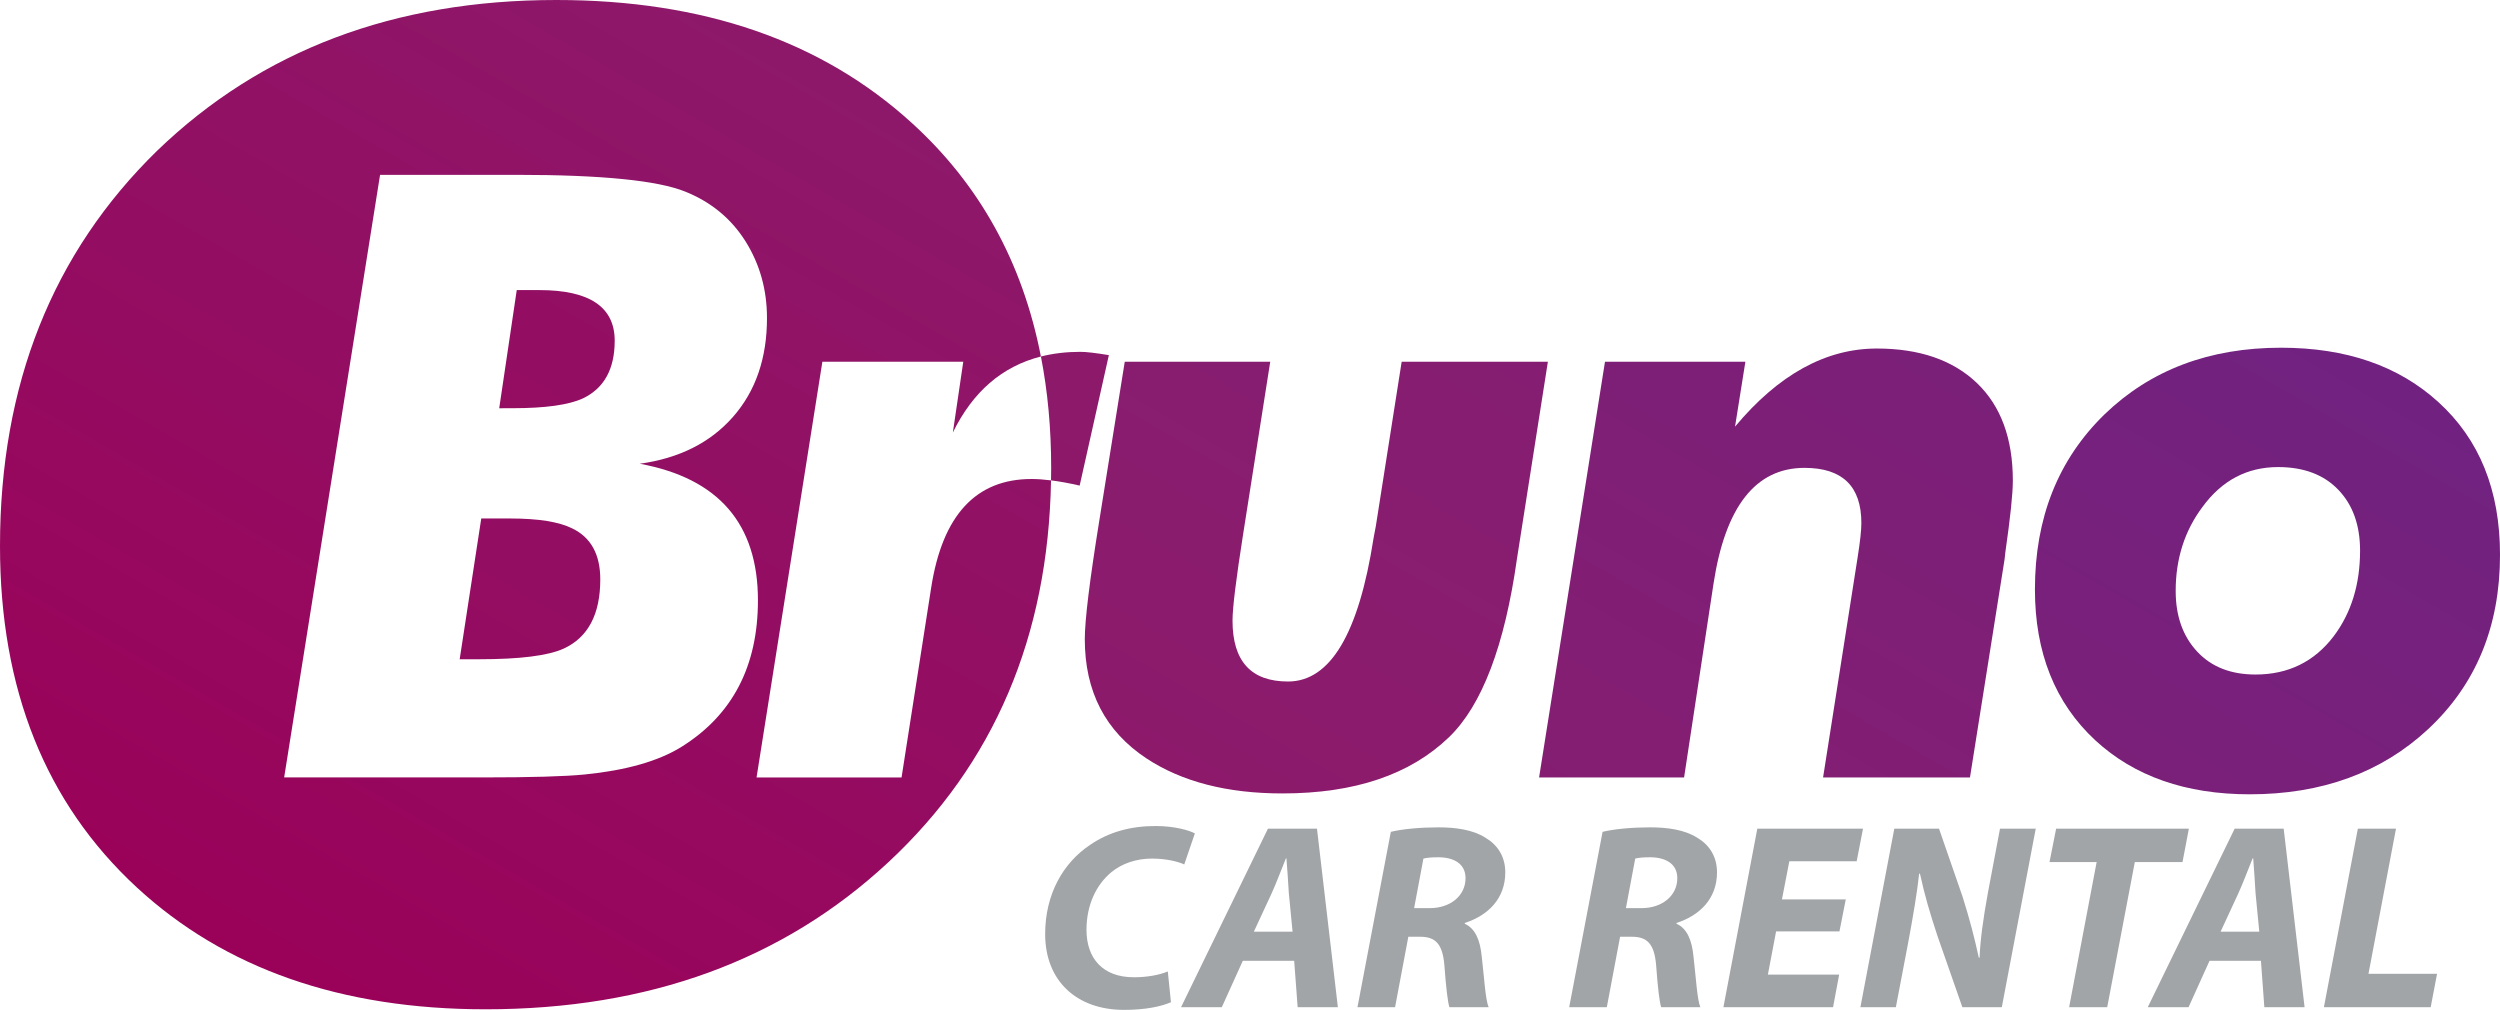
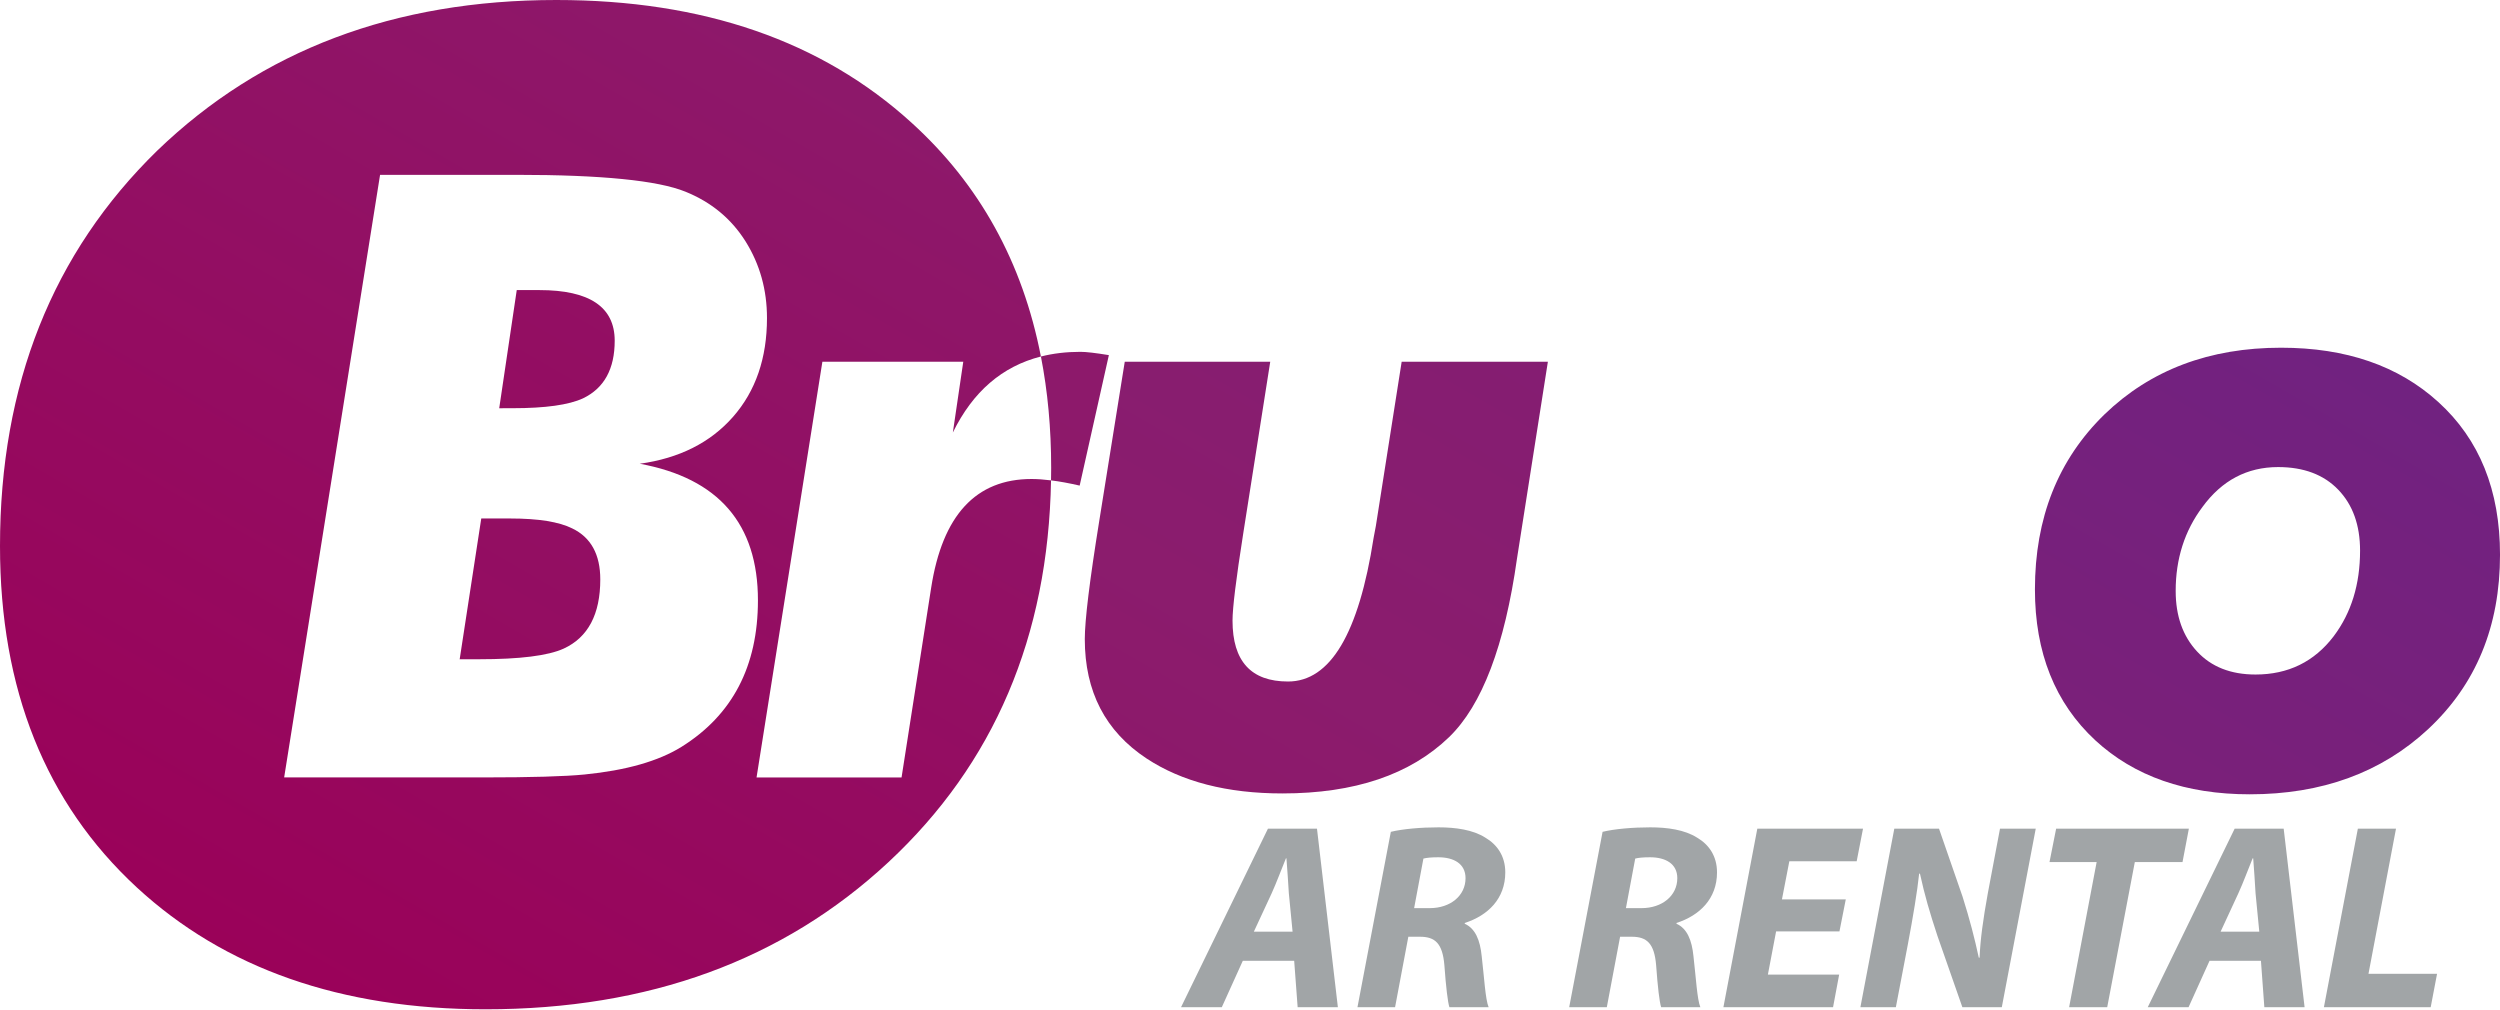
<svg xmlns="http://www.w3.org/2000/svg" version="1.1" id="Laag_1" x="0px" y="0px" width="143.732px" height="58.061px" viewBox="0 0 143.732 58.061" enable-background="new 0 0 143.732 58.061" xml:space="preserve">
  <g>
    <g>
      <linearGradient id="SVGID_1_" gradientUnits="userSpaceOnUse" x1="27.605" y1="112.228" x2="116.062" y2="-40.984">
        <stop offset="0" style="stop-color:#9B0058" />
        <stop offset="0.497" style="stop-color:#8B1C6D" />
        <stop offset="1" style="stop-color:#702281" />
      </linearGradient>
      <path fill="url(#SVGID_1_)" d="M62.368,36.745c0,3.015,1.184,5.299,3.55,6.861c2.036,1.341,4.639,2.011,7.812,2.011    c4.147,0,7.342-1.077,9.583-3.239c1.893-1.832,3.196-5.256,3.904-10.271l1.775-11.311h-8.406l-1.484,9.443    c-0.052,0.282-0.097,0.51-0.129,0.682c-0.854,5.507-2.492,8.261-4.922,8.261c-2.126,0-3.19-1.167-3.19-3.502    c0-0.729,0.204-2.391,0.613-4.992l1.555-9.891h-8.364l-1.467,9.157C62.645,33.391,62.368,35.656,62.368,36.745z" />
      <linearGradient id="SVGID_2_" gradientUnits="userSpaceOnUse" x1="8.886" y1="70.817" x2="99.72" y2="-86.512">
        <stop offset="0" style="stop-color:#9B0058" />
        <stop offset="0.497" style="stop-color:#8B1C6D" />
        <stop offset="1" style="stop-color:#702281" />
      </linearGradient>
      <path fill="url(#SVGID_2_)" d="M34.512,33.313c0-1.434-0.536-2.415-1.61-2.932c-0.759-0.38-1.949-0.572-3.575-0.572h-1.658    l-1.241,8.096l1.112-0.003c2.347,0,3.971-0.203,4.868-0.612C33.811,36.645,34.512,35.315,34.512,33.313z" />
      <linearGradient id="SVGID_3_" gradientUnits="userSpaceOnUse" x1="9.466" y1="58.702" x2="100.547" y2="-99.056">
        <stop offset="0" style="stop-color:#9B0058" />
        <stop offset="0.497" style="stop-color:#8B1C6D" />
        <stop offset="1" style="stop-color:#702281" />
      </linearGradient>
      <path fill="url(#SVGID_3_)" d="M33.521,22.901c1.213-0.583,1.82-1.688,1.82-3.312c0-1.939-1.443-2.911-4.328-2.911h-1.304    l-1.008,6.793l0.778-0.002C31.354,23.469,32.702,23.28,33.521,22.901z" />
      <linearGradient id="SVGID_4_" gradientUnits="userSpaceOnUse" x1="-5.646" y1="139.572" x2="146.458" y2="-123.879">
        <stop offset="0" style="stop-color:#9B0058" />
        <stop offset="0.497" style="stop-color:#8B1C6D" />
        <stop offset="1" style="stop-color:#702281" />
      </linearGradient>
      <path fill="url(#SVGID_4_)" d="M60.427,27.618c0.495,0.06,1.043,0.162,1.646,0.3l1.679-7.501    c-0.755-0.124-1.302-0.189-1.634-0.189c-0.812,0-1.569,0.09-2.272,0.269c0.391,2.008,0.589,4.138,0.589,6.402    C60.434,27.139,60.431,27.377,60.427,27.618z" />
      <linearGradient id="SVGID_5_" gradientUnits="userSpaceOnUse" x1="12.541" y1="59.638" x2="89.138" y2="-73.031">
        <stop offset="0" style="stop-color:#9B0058" />
        <stop offset="0.497" style="stop-color:#8B1C6D" />
        <stop offset="1" style="stop-color:#702281" />
      </linearGradient>
      <path fill="url(#SVGID_5_)" d="M7.864,51.019c5.06,4.669,11.746,7.008,20.053,7.008c9.377,0,17.095-2.817,23.155-8.453    c6.08-5.661,9.194-12.979,9.355-21.956c-0.41-0.052-0.785-0.079-1.12-0.079c-3.201,0-5.123,2.083-5.771,6.249l-1.703,10.91h-8.337    l3.785-23.901h8.1l-0.599,4.069c1.149-2.35,2.837-3.803,5.062-4.37c-1.053-5.418-3.532-9.897-7.435-13.439    C47.241,2.353,40.432,0,31.983,0C22.675,0,15.03,2.887,9.037,8.663C3.013,14.545,0,22.122,0,31.393    C0,39.627,2.621,46.171,7.864,51.019z M21.851,10.052h7.857c4.876,0,8.109,0.323,9.701,0.969c1.484,0.6,2.636,1.553,3.458,2.862    c0.819,1.312,1.229,2.779,1.229,4.402c0,2.305-0.65,4.197-1.952,5.681c-1.303,1.482-3.089,2.381-5.362,2.696    c4.529,0.835,6.794,3.456,6.794,7.854c0,3.789-1.469,6.598-4.403,8.427c-1.326,0.821-3.179,1.347-5.561,1.584    c-1.12,0.112-3.069,0.169-5.845,0.169h-11.43L21.851,10.052z" />
      <linearGradient id="SVGID_6_" gradientUnits="userSpaceOnUse" x1="61.713" y1="151.739" x2="138.31" y2="19.07">
        <stop offset="0" style="stop-color:#9B0058" />
        <stop offset="0.497" style="stop-color:#8B1C6D" />
        <stop offset="1" style="stop-color:#702281" />
      </linearGradient>
      <path fill="url(#SVGID_6_)" d="M120.469,42.567c2.241,2.066,5.199,3.1,8.876,3.1c4.149,0,7.565-1.248,10.248-3.739    c2.759-2.57,4.14-5.916,4.14-10.035c0-3.704-1.182-6.633-3.548-8.78c-2.289-2.083-5.304-3.122-9.041-3.122    c-4.118,0-7.502,1.276-10.15,3.833c-2.67,2.601-4,5.956-4,10.059C116.993,37.523,118.152,40.42,120.469,42.567z M126.624,29.149    c1.119-1.532,2.571-2.296,4.352-2.296c1.467,0,2.621,0.433,3.456,1.301c0.838,0.871,1.255,2.038,1.255,3.503    c0,1.941-0.506,3.58-1.517,4.923c-1.117,1.467-2.617,2.2-4.493,2.2c-1.422,0-2.542-0.441-3.362-1.325s-1.229-2.042-1.229-3.479    C125.085,32.131,125.598,30.521,126.624,29.149z" />
      <linearGradient id="SVGID_7_" gradientUnits="userSpaceOnUse" x1="38.742" y1="143.644" x2="128.236" y2="-11.366">
        <stop offset="0" style="stop-color:#9B0058" />
        <stop offset="0.497" style="stop-color:#8B1C6D" />
        <stop offset="1" style="stop-color:#702281" />
      </linearGradient>
-       <path fill="url(#SVGID_7_)" d="M96.823,44.697l1.693-11.146c0.68-4.433,2.423-6.652,5.232-6.652c2.177,0,3.267,1.057,3.267,3.172    c0,0.411-0.071,1.065-0.213,1.963l-1.988,12.664h8.445l1.99-12.543c0.017-0.174,0.033-0.316,0.047-0.426    c0.283-1.972,0.428-3.339,0.428-4.093c0-2.431-0.692-4.303-2.074-5.623c-1.383-1.315-3.3-1.975-5.746-1.975    c-2.936,0-5.654,1.499-8.152,4.491l0.595-3.732h-8.072l-3.789,23.901H96.823z" />
    </g>
    <g>
      <path fill="#A1A5A7" d="M108.999,57.905l0.686-3.594c0.304-1.613,0.547-3.075,0.652-4.08h0.047    c0.273,1.248,0.549,2.193,1.005,3.576l1.432,4.098h2.269l1.951-10.263h-2.055l-0.703,3.729c-0.272,1.507-0.428,2.635-0.471,3.687    h-0.046c-0.243-1.126-0.519-2.195-0.931-3.502l-1.356-3.914h-2.57l-1.949,10.263H108.999z" />
      <polygon fill="#A1A5A7" points="118.96,57.905 121.15,57.905 122.737,49.562 125.479,49.562 125.844,47.643 118.213,47.643     117.832,49.562 120.542,49.562   " />
      <polygon fill="#A1A5A7" points="105.739,56.031 101.641,56.031 102.113,53.55 105.755,53.55 106.119,51.709 102.449,51.709     102.874,49.515 106.746,49.515 107.11,47.643 101.033,47.643 99.084,57.905 105.388,57.905   " />
      <polygon fill="#A1A5A7" points="140.113,55.988 136.17,55.988 137.753,47.643 135.56,47.643 133.608,57.905 139.748,57.905   " />
      <path fill="#A1A5A7" d="M125.827,57.905l1.205-2.665h2.956l0.195,2.665h2.314l-1.202-10.263h-2.818l-4.996,10.263H125.827z     M128.689,51.359c0.275-0.595,0.564-1.388,0.822-2.012h0.032c0.045,0.624,0.107,1.447,0.135,2.012l0.215,2.206h-2.225    L128.689,51.359z" />
      <path fill="#A1A5A7" d="M93.144,53.856h0.67c0.866,0,1.295,0.381,1.401,1.629c0.091,1.265,0.196,2.146,0.289,2.42h2.253    c-0.181-0.426-0.259-1.765-0.394-2.923c-0.092-0.929-0.365-1.598-0.976-1.873v-0.045c1.324-0.427,2.329-1.388,2.329-2.908    c0-0.945-0.47-1.601-1.141-1.995c-0.717-0.459-1.722-0.595-2.697-0.595c-1.021,0-2.057,0.092-2.741,0.258l-1.919,10.081h2.163    L93.144,53.856z M94.013,49.362c0.18-0.046,0.441-0.075,0.853-0.075c0.882,0,1.567,0.365,1.567,1.201    c0,1.007-0.867,1.723-2.056,1.723h-0.898L94.013,49.362z" />
      <path fill="#A1A5A7" d="M70.246,57.905l1.206-2.665h2.954l0.199,2.665h2.313l-1.201-10.263h-2.819l-4.996,10.263H70.246z     M73.111,51.359c0.272-0.595,0.563-1.388,0.821-2.012h0.029c0.046,0.624,0.108,1.447,0.138,2.012l0.215,2.206h-2.227    L73.111,51.359z" />
-       <path fill="#A1A5A7" d="M64.627,58.061c1.233,0,2.148-0.198,2.694-0.441l-0.181-1.768c-0.503,0.212-1.217,0.334-1.951,0.334    c-1.797,0-2.724-1.096-2.724-2.725c0-1.433,0.562-2.592,1.416-3.305c0.625-0.52,1.463-0.794,2.347-0.794    c0.882,0,1.568,0.199,1.858,0.337l0.61-1.784c-0.306-0.168-1.144-0.425-2.257-0.425c-1.446,0-2.692,0.349-3.761,1.08    c-1.553,1.034-2.589,2.834-2.589,5.132C60.089,56.398,61.901,58.061,64.627,58.061z" />
      <path fill="#A1A5A7" d="M80.969,53.856h0.671c0.868,0,1.294,0.381,1.401,1.629c0.091,1.265,0.198,2.146,0.289,2.42h2.255    c-0.185-0.426-0.26-1.765-0.397-2.923c-0.091-0.929-0.366-1.598-0.976-1.873v-0.045c1.328-0.427,2.331-1.388,2.331-2.908    c0-0.945-0.473-1.601-1.143-1.995c-0.716-0.459-1.723-0.595-2.694-0.595c-1.022,0-2.056,0.092-2.743,0.258l-1.918,10.081h2.162    L80.969,53.856z M81.836,49.362c0.184-0.046,0.443-0.075,0.855-0.075c0.884,0,1.567,0.365,1.567,1.201    c0,1.007-0.869,1.723-2.056,1.723h-0.9L81.836,49.362z" />
    </g>
  </g>
</svg>